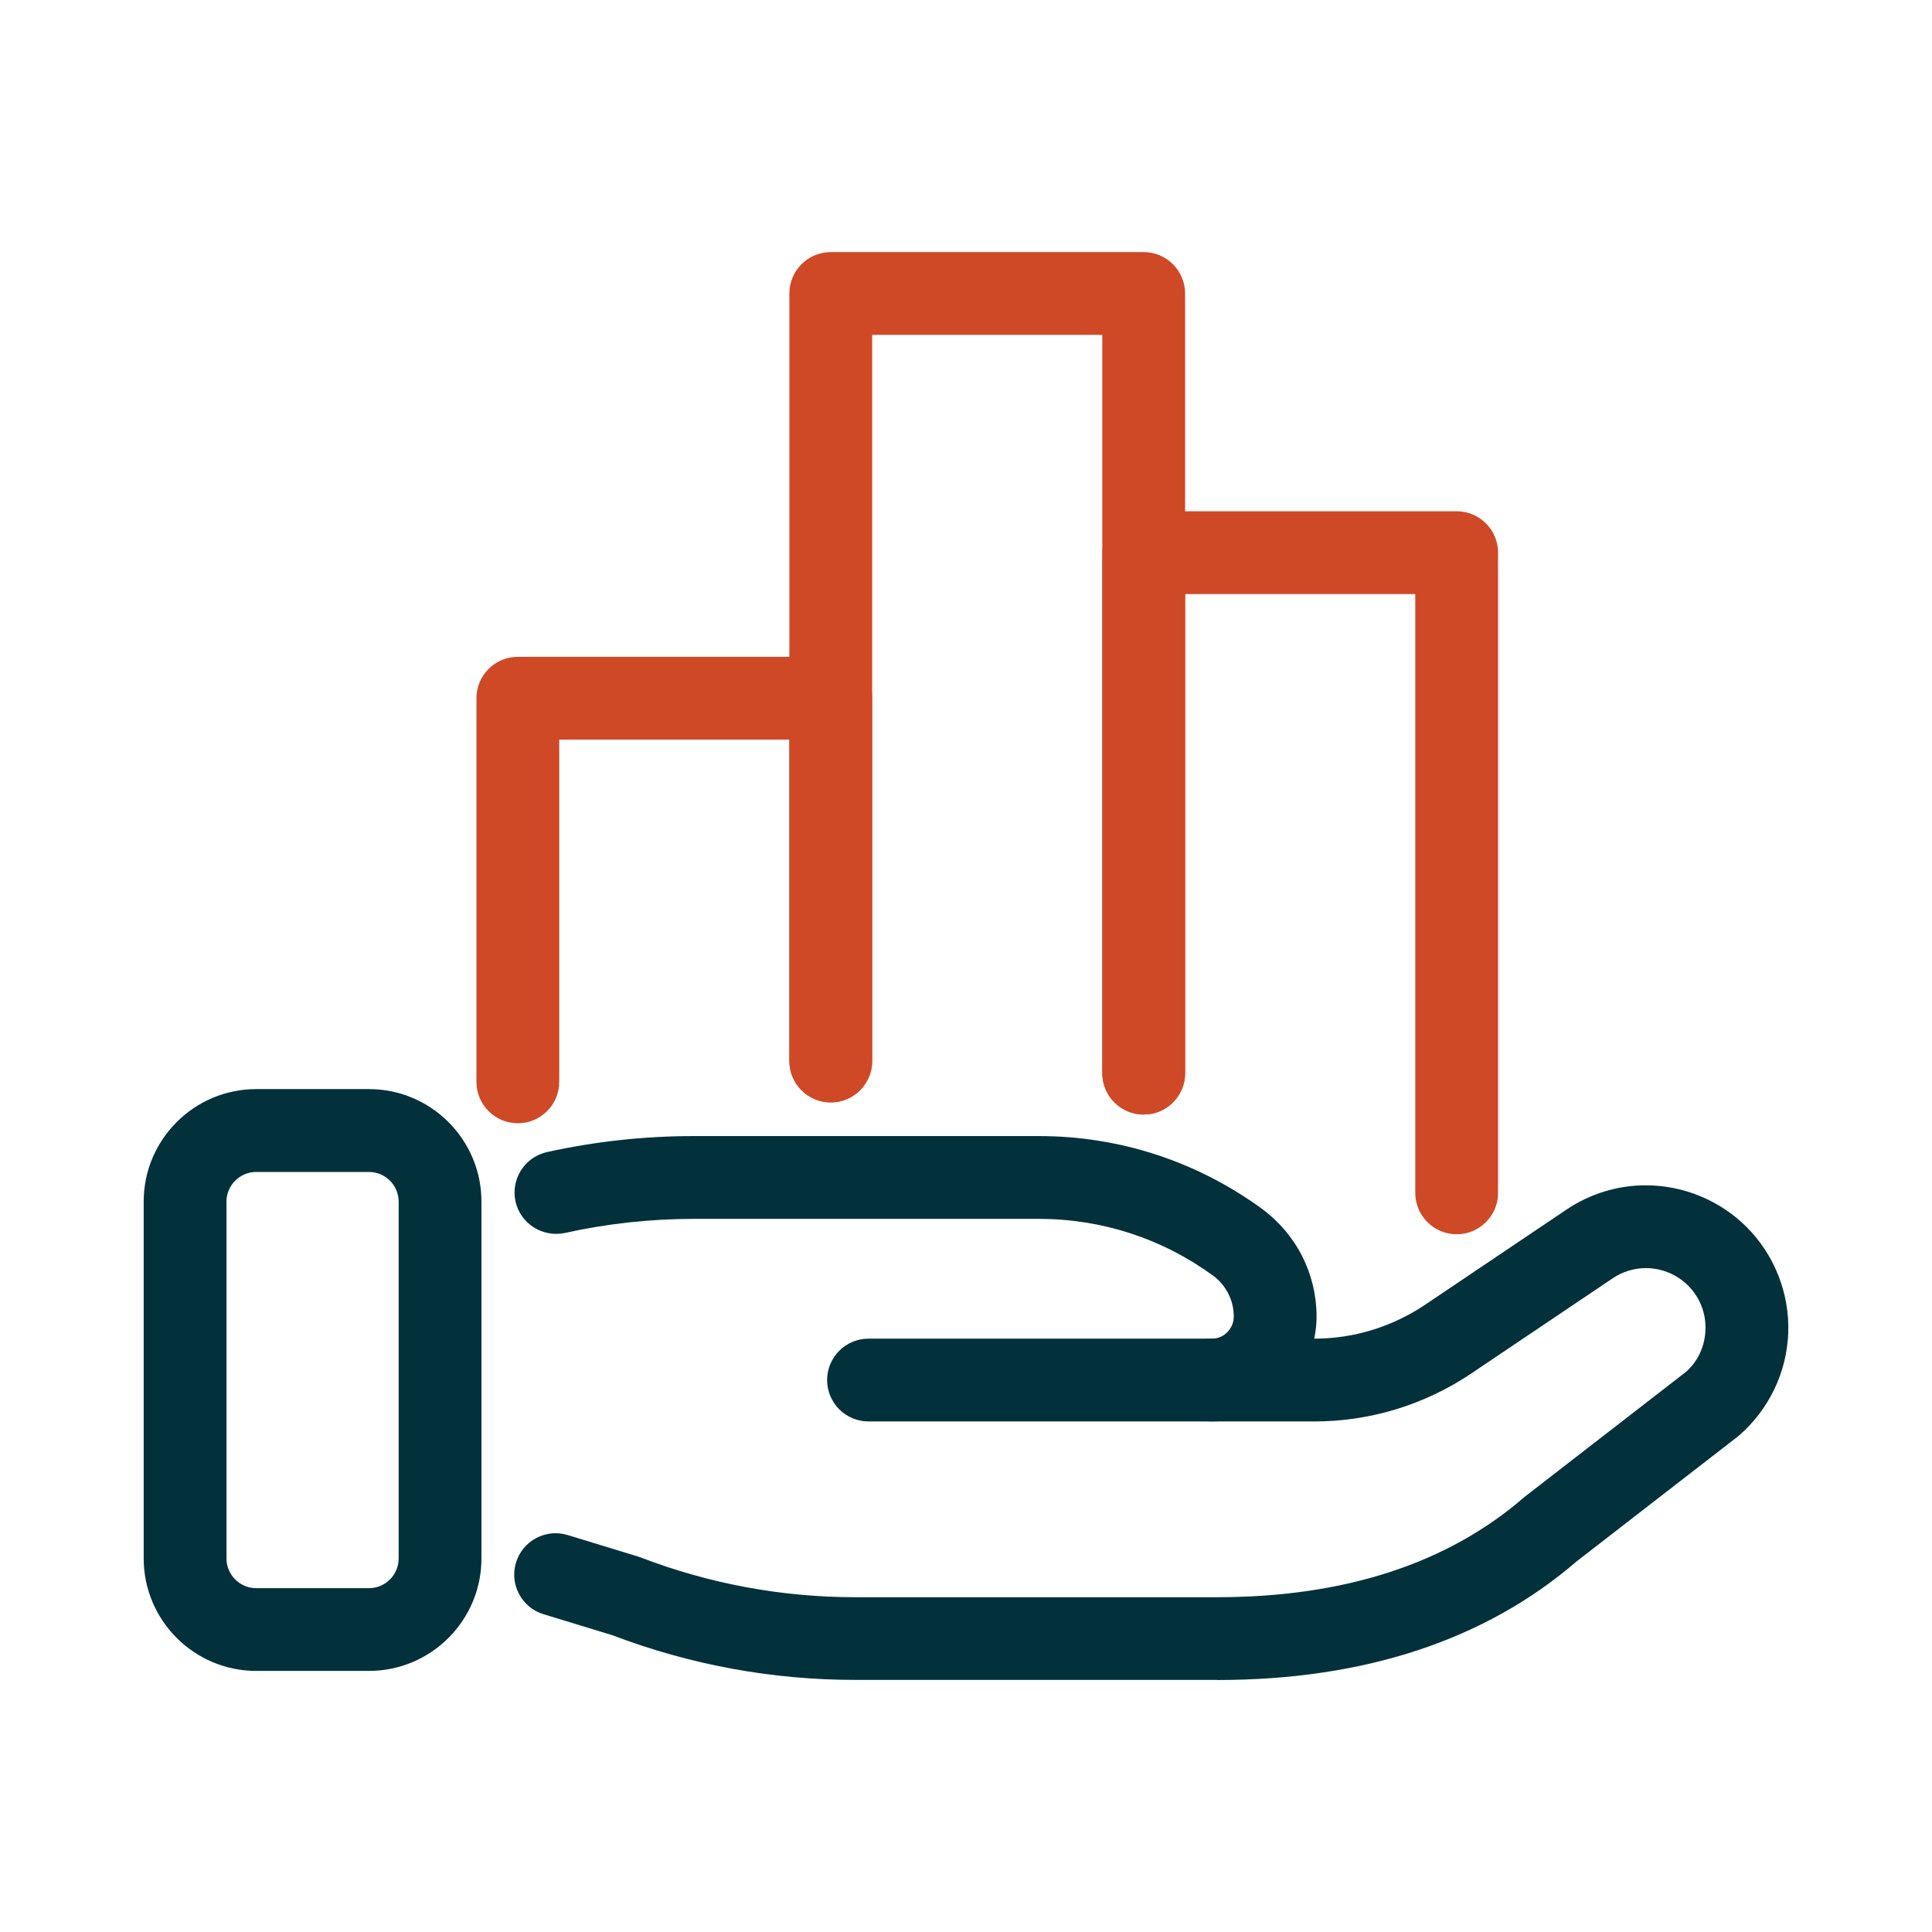
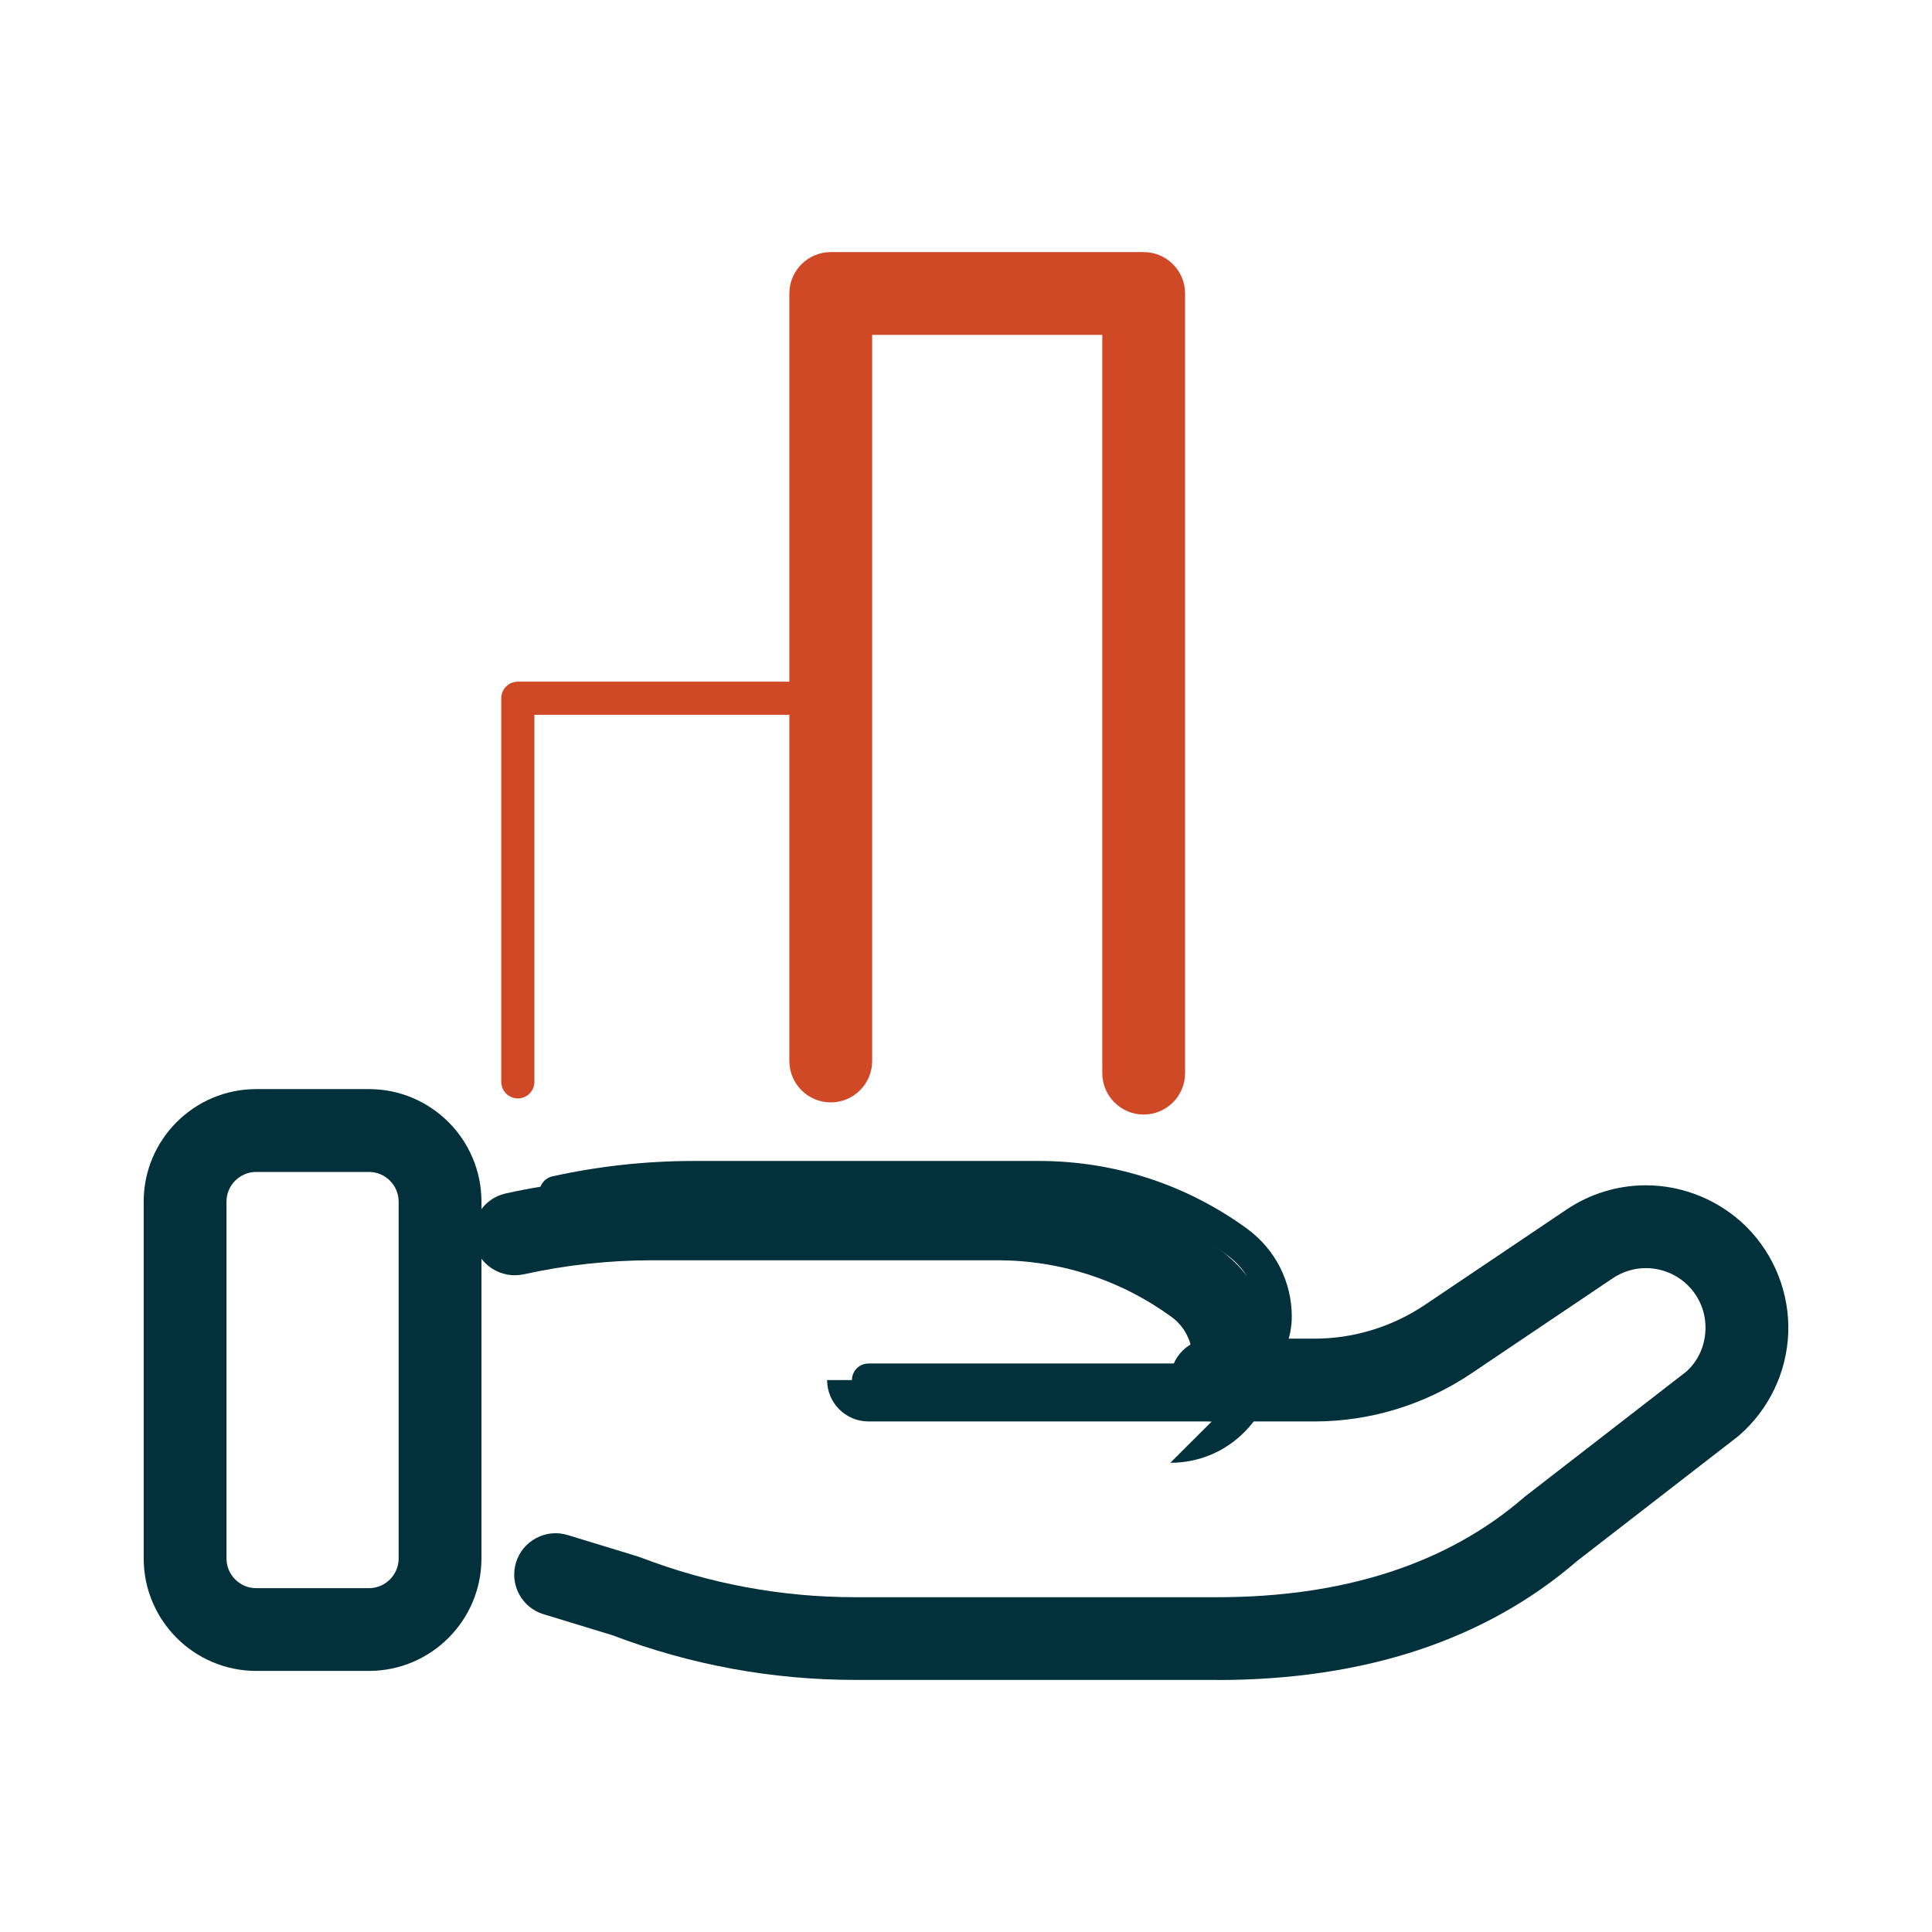
<svg xmlns="http://www.w3.org/2000/svg" id="_ëÎÓÈ_1" data-name="ëÎÓÈ 1" viewBox="0 0 350 350">
  <defs>
    <style>      .cls-1 {        fill: #02313b;      }      .cls-2 {        fill: #cf4927;      }    </style>
  </defs>
  <g>
    <g>
      <path class="cls-2" d="m93.81,198.99c-1.66,0-3-1.34-3-3v-69.5c0-1.66,1.34-3,3-3h56.69c1.66,0,3,1.34,3,3v65.72c0,1.66-1.34,3-3,3s-3-1.34-3-3v-62.72h-50.69v66.5c0,1.66-1.34,3-3,3Z" />
-       <path class="cls-2" d="m93.81,203.49c-4.14,0-7.5-3.36-7.5-7.5v-69.5c0-4.14,3.36-7.5,7.5-7.5h56.69c4.14,0,7.5,3.36,7.5,7.5v65.72c0,4.14-3.36,7.5-7.5,7.5s-7.5-3.36-7.5-7.5v-58.22h-41.69v62c0,4.14-3.36,7.5-7.5,7.5Z" />
    </g>
    <g>
      <path class="cls-2" d="m207.19,197.41c-1.66,0-3-1.34-3-3V56.17h-50.69v136.04c0,1.66-1.34,3-3,3s-3-1.34-3-3V53.17c0-1.66,1.34-3,3-3h56.69c1.66,0,3,1.34,3,3v141.24c0,1.66-1.34,3-3,3Z" />
      <path class="cls-2" d="m207.19,201.91c-4.14,0-7.5-3.36-7.5-7.5V60.67h-41.69v131.54c0,4.14-3.36,7.5-7.5,7.5s-7.5-3.36-7.5-7.5V53.17c0-4.14,3.36-7.5,7.5-7.5h56.69c4.14,0,7.5,3.36,7.5,7.5v141.24c0,4.14-3.36,7.5-7.5,7.5Z" />
    </g>
    <g>
-       <path class="cls-2" d="m263.89,219.1c-1.66,0-3-1.34-3-3v-112.98h-50.69v91.29c0,1.66-1.34,3-3,3s-3-1.34-3-3v-94.29c0-1.66,1.34-3,3-3h56.69c1.66,0,3,1.34,3,3v115.98c0,1.66-1.34,3-3,3Z" />
-       <path class="cls-2" d="m263.89,223.6c-4.14,0-7.5-3.36-7.5-7.5v-108.48h-41.69v86.79c0,4.14-3.36,7.5-7.5,7.5s-7.5-3.36-7.5-7.5v-94.29c0-4.14,3.36-7.5,7.5-7.5h56.69c4.14,0,7.5,3.36,7.5,7.5v115.98c0,4.14-3.36,7.5-7.5,7.5Z" />
-     </g>
+       </g>
  </g>
  <g>
    <g>
      <g>
        <path class="cls-1" d="m219.52,253.01h-62.18c-1.66,0-3-1.34-3-3s1.34-3,3-3h62.18c2.28,0,4.4-.88,5.99-2.49,1.62-1.62,2.51-3.76,2.51-6.03s-.5-4.25-1.49-6.19c-.95-1.9-2.38-3.57-4.12-4.85-10-7.28-21.83-11.13-34.2-11.13h-62.52c-8.19,0-16.37.89-24.31,2.65-1.62.35-3.22-.66-3.58-2.28-.36-1.62.66-3.22,2.28-3.58,8.36-1.85,16.98-2.79,25.61-2.79h62.52c13.64,0,26.69,4.25,37.74,12.29,2.51,1.85,4.56,4.26,5.94,6.98,1.39,2.74,2.13,5.82,2.13,8.9,0,3.88-1.51,7.52-4.25,10.27-2.71,2.74-6.36,4.25-10.25,4.25Z" />
-         <path class="cls-1" d="m219.52,257.51h-62.18c-4.14,0-7.5-3.36-7.5-7.5s3.36-7.5,7.5-7.5h62.18c1.08,0,2.05-.4,2.79-1.15.79-.79,1.2-1.78,1.2-2.87,0-1.45-.34-2.85-1-4.15-.64-1.28-1.6-2.4-2.78-3.27-9.22-6.71-20.13-10.26-31.53-10.26h-62.52c-7.87,0-15.72.86-23.34,2.55-4.06.86-8.06-1.7-8.95-5.7-.89-4.04,1.67-8.05,5.7-8.95,8.68-1.92,17.62-2.9,26.58-2.9h62.52c14.6,0,28.56,4.55,40.39,13.15,3.09,2.27,5.61,5.24,7.31,8.59,1.71,3.36,2.62,7.15,2.62,10.93,0,5.08-1.98,9.85-5.57,13.45-3.56,3.59-8.33,5.57-13.43,5.57Z" />
+         <path class="cls-1" d="m219.52,257.51h-62.18c-4.14,0-7.5-3.36-7.5-7.5h62.18c1.08,0,2.05-.4,2.79-1.15.79-.79,1.2-1.78,1.2-2.87,0-1.45-.34-2.85-1-4.15-.64-1.28-1.6-2.4-2.78-3.27-9.22-6.71-20.13-10.26-31.53-10.26h-62.52c-7.87,0-15.72.86-23.34,2.55-4.06.86-8.06-1.7-8.95-5.7-.89-4.04,1.67-8.05,5.7-8.95,8.68-1.92,17.62-2.9,26.58-2.9h62.52c14.6,0,28.56,4.55,40.39,13.15,3.09,2.27,5.61,5.24,7.31,8.59,1.71,3.36,2.62,7.15,2.62,10.93,0,5.08-1.98,9.85-5.57,13.45-3.56,3.59-8.33,5.57-13.43,5.57Z" />
      </g>
      <g>
        <path class="cls-1" d="m220.49,299.83h-65.55c-14.6,0-28.91-2.64-42.56-7.86l-12.61-3.85c-1.58-.48-2.48-2.16-1.99-3.75.48-1.59,2.16-2.48,3.75-1.99l12.7,3.88c.07.02.13.04.2.07,12.99,4.98,26.62,7.5,40.51,7.5h65.55c24.15,0,43.84-6.45,58.53-19.16l29.29-22.68c3.12-2.71,5-6.63,5.15-10.92.15-4.29-1.43-8.32-4.47-11.36-2.85-2.85-6.79-4.48-10.81-4.48-3.05,0-6,.9-8.54,2.61l-25.64,17.26c-7.72,5.18-16.68,7.92-25.92,7.92h-18.57c-1.66,0-3-1.34-3-3s1.34-3,3-3h18.57c8.04,0,15.84-2.38,22.57-6.9l25.63-17.25c3.53-2.38,7.64-3.63,11.89-3.63,5.6,0,11.09,2.27,15.05,6.24,4.17,4.17,6.43,9.93,6.22,15.81-.21,5.89-2.89,11.49-7.35,15.35l-29.29,22.68c-15.68,13.58-36.7,20.52-62.33,20.52Z" />
        <path class="cls-1" d="m220.49,304.33h-65.55c-15.1,0-29.91-2.73-44.02-8.1l-12.46-3.8c-3.96-1.21-6.19-5.41-4.98-9.36.58-1.91,1.88-3.49,3.65-4.43,1.77-.94,3.8-1.14,5.72-.55l12.7,3.88c.13.04.31.1.49.17,12.47,4.78,25.56,7.21,38.9,7.21h65.55c23.03,0,41.73-6.08,55.58-18.07l.19-.16,29.18-22.6c2.17-1.92,3.41-4.62,3.52-7.61.11-3.03-1.01-5.87-3.15-8.02-2.01-2.01-4.79-3.16-7.63-3.16-2.15,0-4.23.64-6.02,1.84l-25.64,17.26c-8.47,5.68-18.3,8.68-28.43,8.68h-18.57c-4.14,0-7.5-3.36-7.5-7.5s3.36-7.5,7.5-7.5h18.57c7.14,0,14.08-2.12,20.06-6.13l25.63-17.25c4.28-2.88,9.25-4.4,14.4-4.4,6.79,0,13.43,2.75,18.24,7.56,5.05,5.05,7.79,12.03,7.54,19.16-.26,7.14-3.5,13.91-8.9,18.59l-.19.16-29.19,22.61c-16.55,14.29-38.48,21.54-65.18,21.54Z" />
      </g>
    </g>
    <g>
      <path class="cls-1" d="m66.84,298.2h-20.43c-8.75,0-15.88-7.12-15.88-15.88v-64.64c0-8.75,7.12-15.88,15.88-15.88h20.43c8.75,0,15.88,7.12,15.88,15.88v64.64c0,8.75-7.12,15.88-15.88,15.88Zm-20.43-90.39c-5.45,0-9.88,4.43-9.88,9.88v64.64c0,5.45,4.43,9.88,9.88,9.88h20.43c5.45,0,9.88-4.43,9.88-9.88v-64.64c0-5.45-4.43-9.88-9.88-9.88h-20.43Z" />
      <path class="cls-1" d="m66.84,302.7h-20.43c-11.23,0-20.38-9.14-20.38-20.38v-64.64c0-11.23,9.14-20.38,20.38-20.38h20.43c11.23,0,20.38,9.14,20.38,20.38v64.64c0,11.23-9.14,20.38-20.38,20.38Zm-20.43-90.39c-2.96,0-5.38,2.41-5.38,5.38v64.64c0,2.96,2.41,5.38,5.38,5.38h20.43c2.96,0,5.38-2.41,5.38-5.38v-64.64c0-2.96-2.41-5.38-5.38-5.38h-20.43Z" />
    </g>
  </g>
</svg>